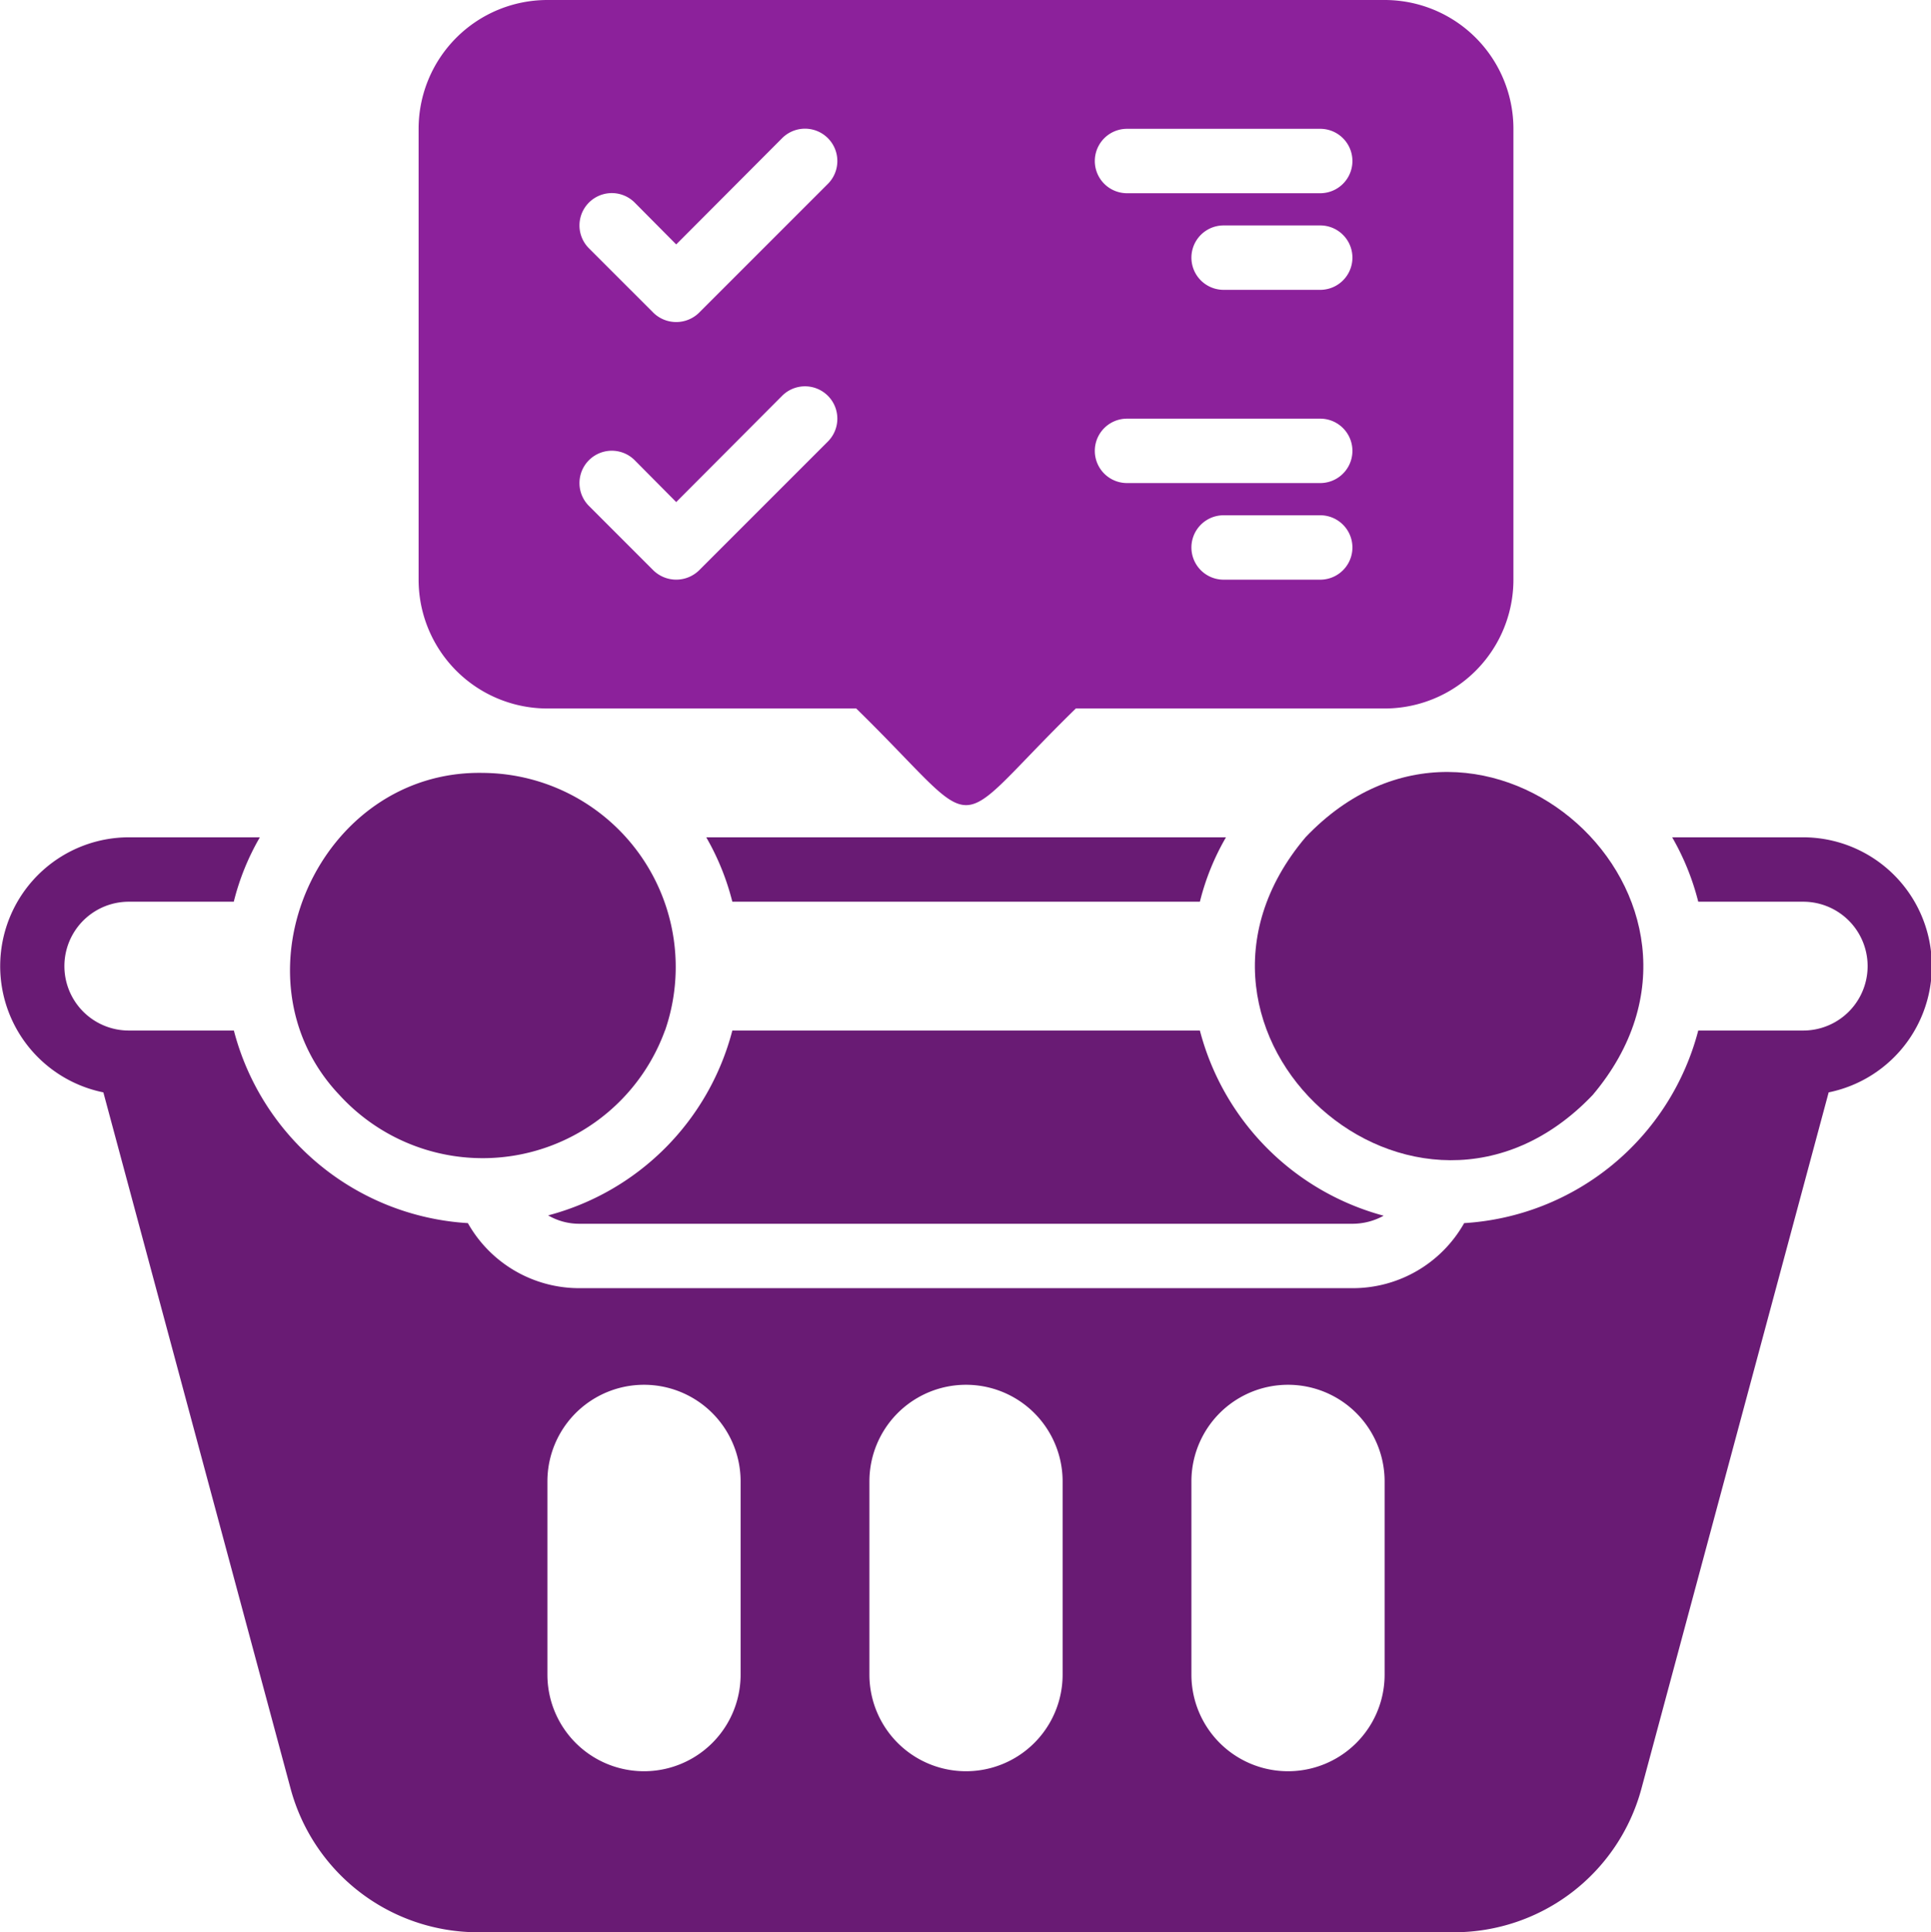
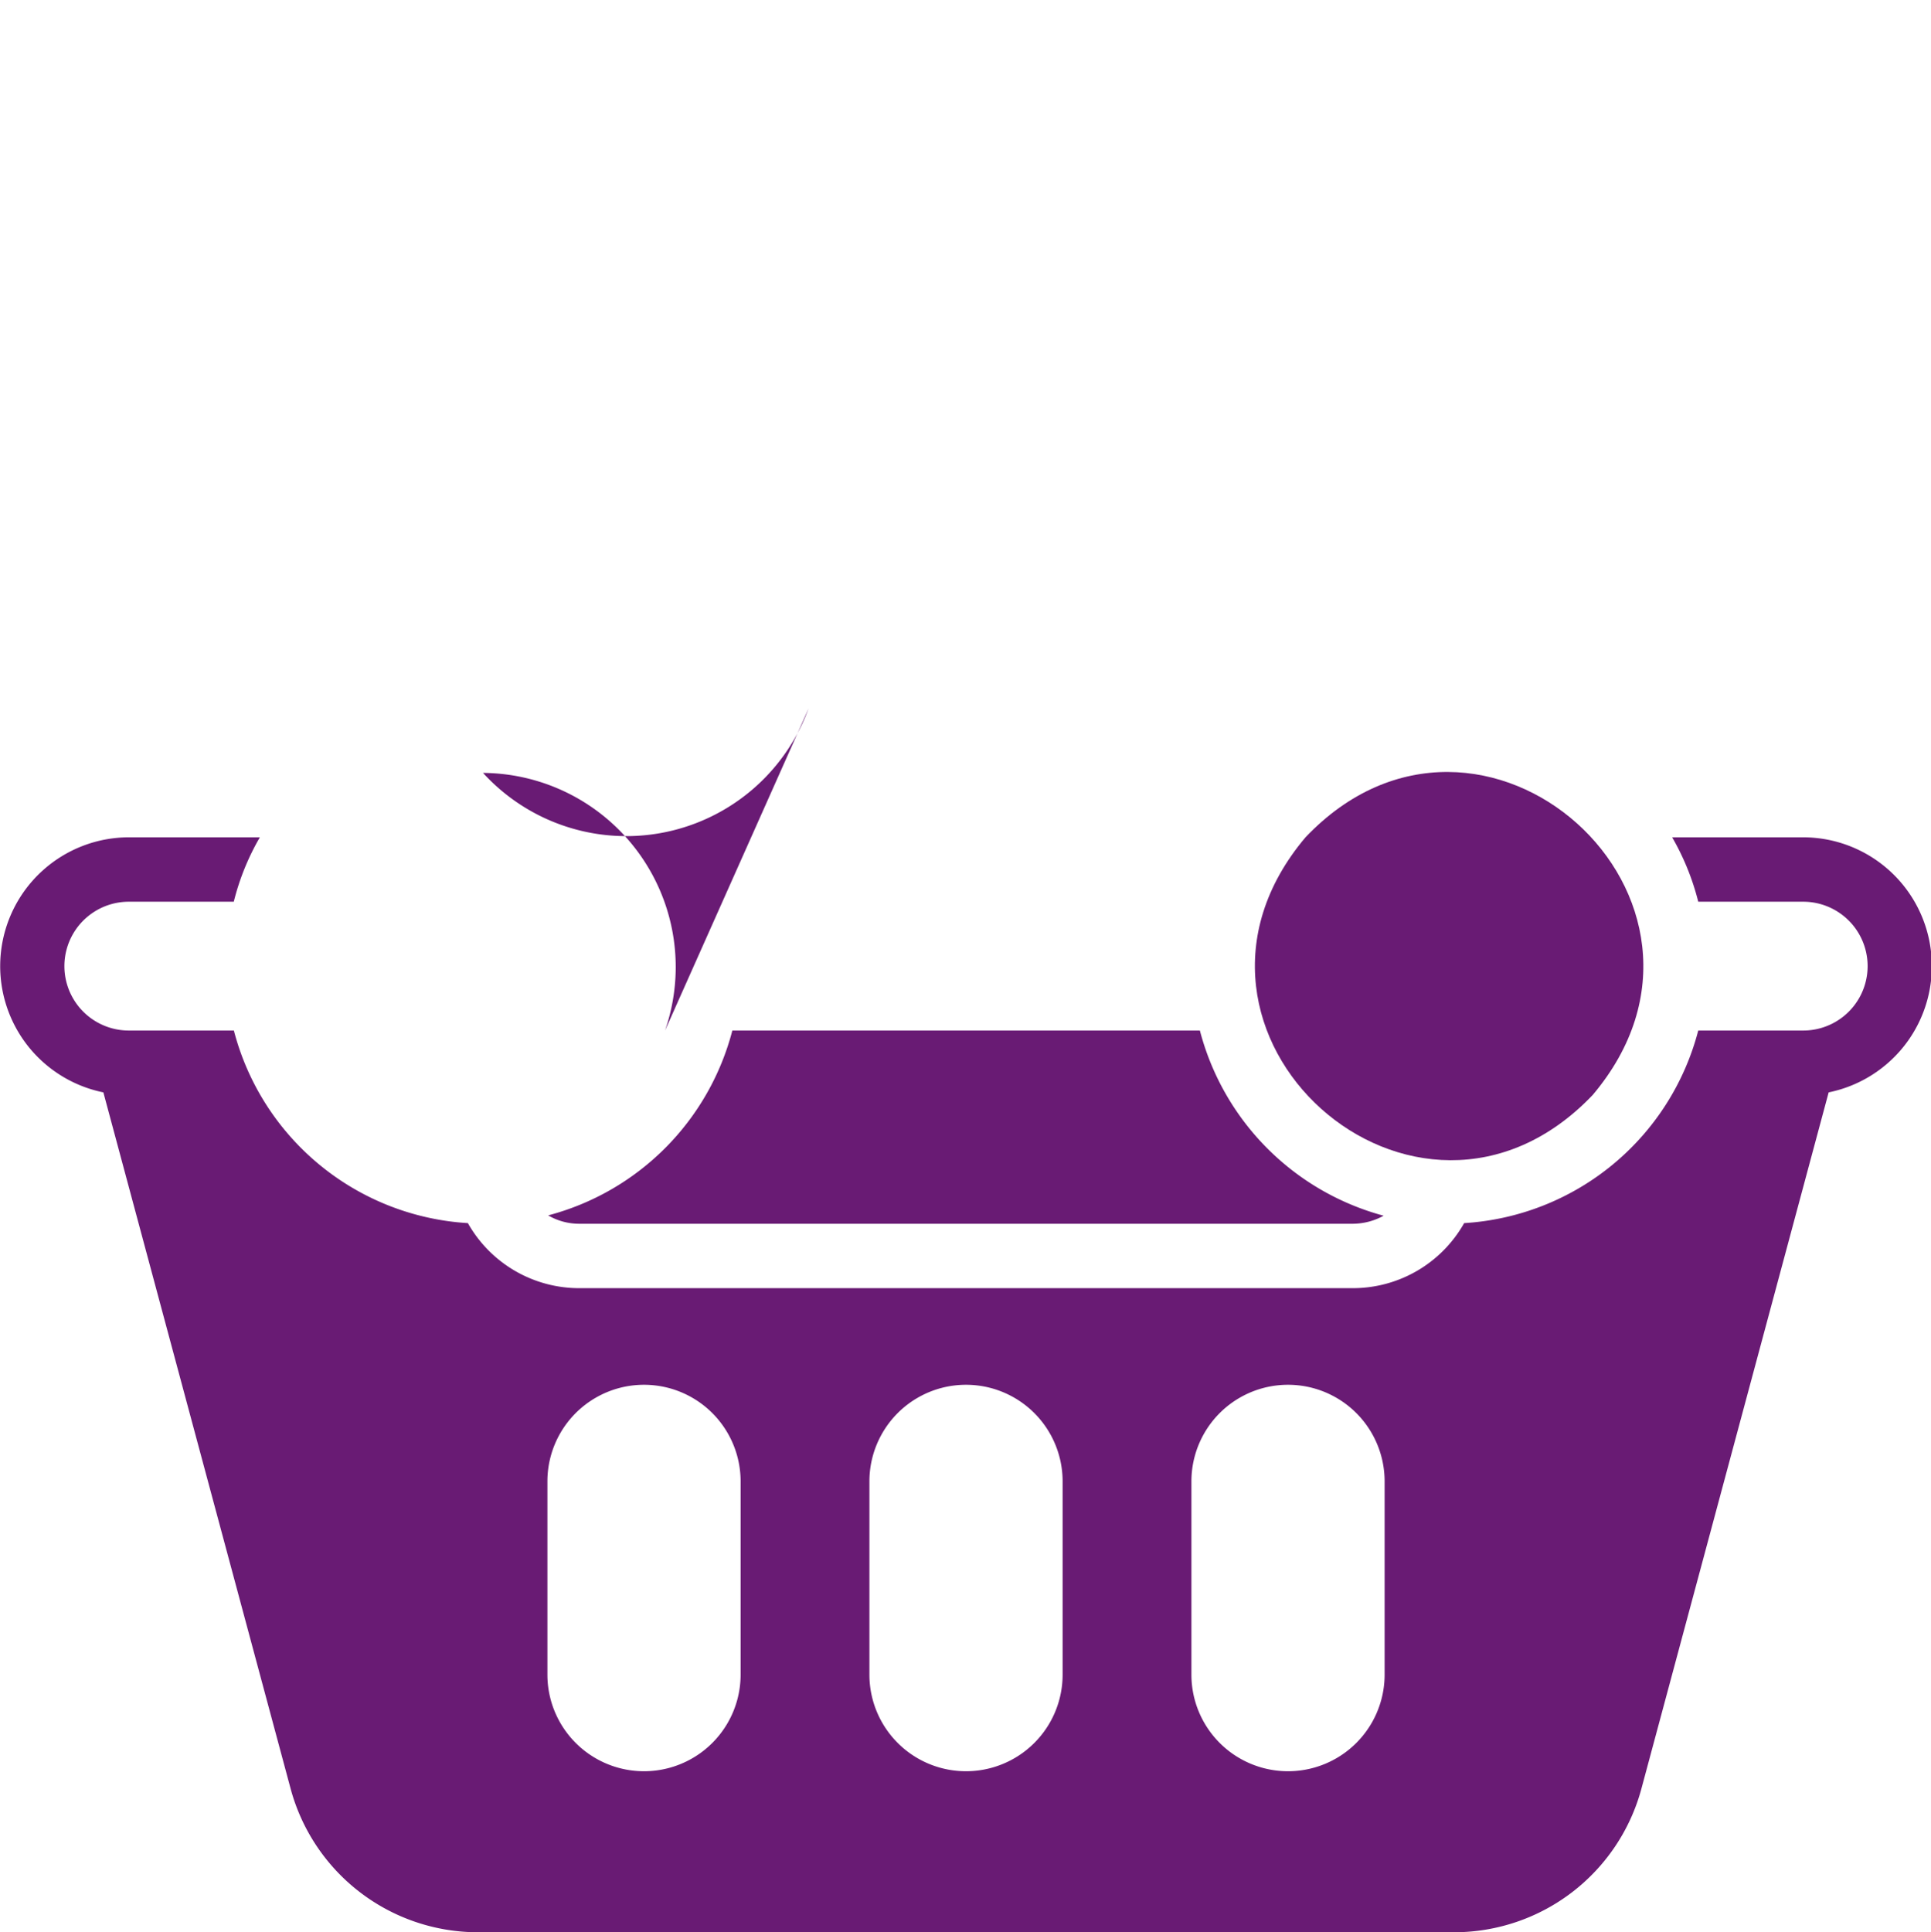
<svg xmlns="http://www.w3.org/2000/svg" id="icon-1" width="59.968" height="60" viewBox="0 0 59.968 60">
  <defs>
    <clipPath id="clip-path">
      <rect id="Rectangle_515" data-name="Rectangle 515" width="59.968" height="60" fill="none" />
    </clipPath>
  </defs>
  <g id="Group_955" data-name="Group 955" clip-path="url(#clip-path)">
-     <path id="Path_15129" data-name="Path 15129" d="M17,22h9.59c4.1,4.01,2.731,3.992,6.82,0H43a4,4,0,0,0,4-4V4a4,4,0,0,0-4-4H17a4,4,0,0,0-4,4V18a4,4,0,0,0,4,4Zm24-4H38a1,1,0,0,1,0-2h3a1,1,0,0,1,0,2m0-9H38a1,1,0,0,1,0-2h3a1,1,0,0,1,0,2M35,4h6a1,1,0,0,1,0,2H35a1,1,0,0,1,0-2m0,9h6a1,1,0,0,1,0,2H35a1,1,0,0,1,0-2m-9.29.71-4,4a1.017,1.017,0,0,1-1.42,0l-2-2a1,1,0,0,1,1.42-1.42L21,15.59l3.29-3.3a1,1,0,0,1,1.42,1.42m-6-7.42L21,7.59l3.29-3.3a1,1,0,0,1,1.42,1.42l-4,4a1.014,1.014,0,0,1-1.42,0l-2-2a1,1,0,0,1,1.42-1.42Z" fill="#8c219b" />
    <path id="Path_15130" data-name="Path 15130" d="M56,26h-4.07a7.812,7.812,0,0,1,.81,2H56a2,2,0,0,1,0,4h-3.26a8.017,8.017,0,0,1-7.27,5.98A3.97,3.97,0,0,1,42,40H18a3.97,3.97,0,0,1-3.47-2.02A8.007,8.007,0,0,1,7.263,32H4a2,2,0,0,1,0-4h3.26a7.643,7.643,0,0,1,.81-2H4a4,4,0,0,0-.79,7.92l5.82,21.64a6.026,6.026,0,0,0,5.8,4.44h30.34a6.026,6.026,0,0,0,5.8-4.44l5.82-21.64A4,4,0,0,0,56,26M23,52a3,3,0,0,1-6,0V46a3,3,0,0,1,6,0Zm10,0a3,3,0,0,1-6,0V46a3,3,0,0,1,6,0Zm10,0a3,3,0,0,1-6,0V46a3,3,0,0,1,6,0Z" fill="#691b74" />
-     <path id="Path_15131" data-name="Path 15131" d="M37.263,28a7.643,7.643,0,0,1,.81-2H21.933a7.812,7.812,0,0,1,.81,2Z" fill="#691b74" />
-     <path id="Path_15132" data-name="Path 15132" d="M20.653,32A6.028,6.028,0,0,0,15,24c-5.105-.1-7.933,6.336-4.46,10a6.024,6.024,0,0,0,10.11-2" fill="#691b74" />
+     <path id="Path_15132" data-name="Path 15132" d="M20.653,32A6.028,6.028,0,0,0,15,24a6.024,6.024,0,0,0,10.11-2" fill="#691b74" />
    <path id="Path_15133" data-name="Path 15133" d="M40.543,26c-5.121,6.067,3.445,13.745,8.92,8,5.123-6.068-3.45-13.749-8.92-8" fill="#691b74" />
    <path id="Path_15134" data-name="Path 15134" d="M17.023,37.74A1.915,1.915,0,0,0,18,38H42a2.007,2.007,0,0,0,.97-.25A8.061,8.061,0,0,1,37.263,32H22.743a8.023,8.023,0,0,1-5.72,5.74" fill="#691b74" />
  </g>
</svg>